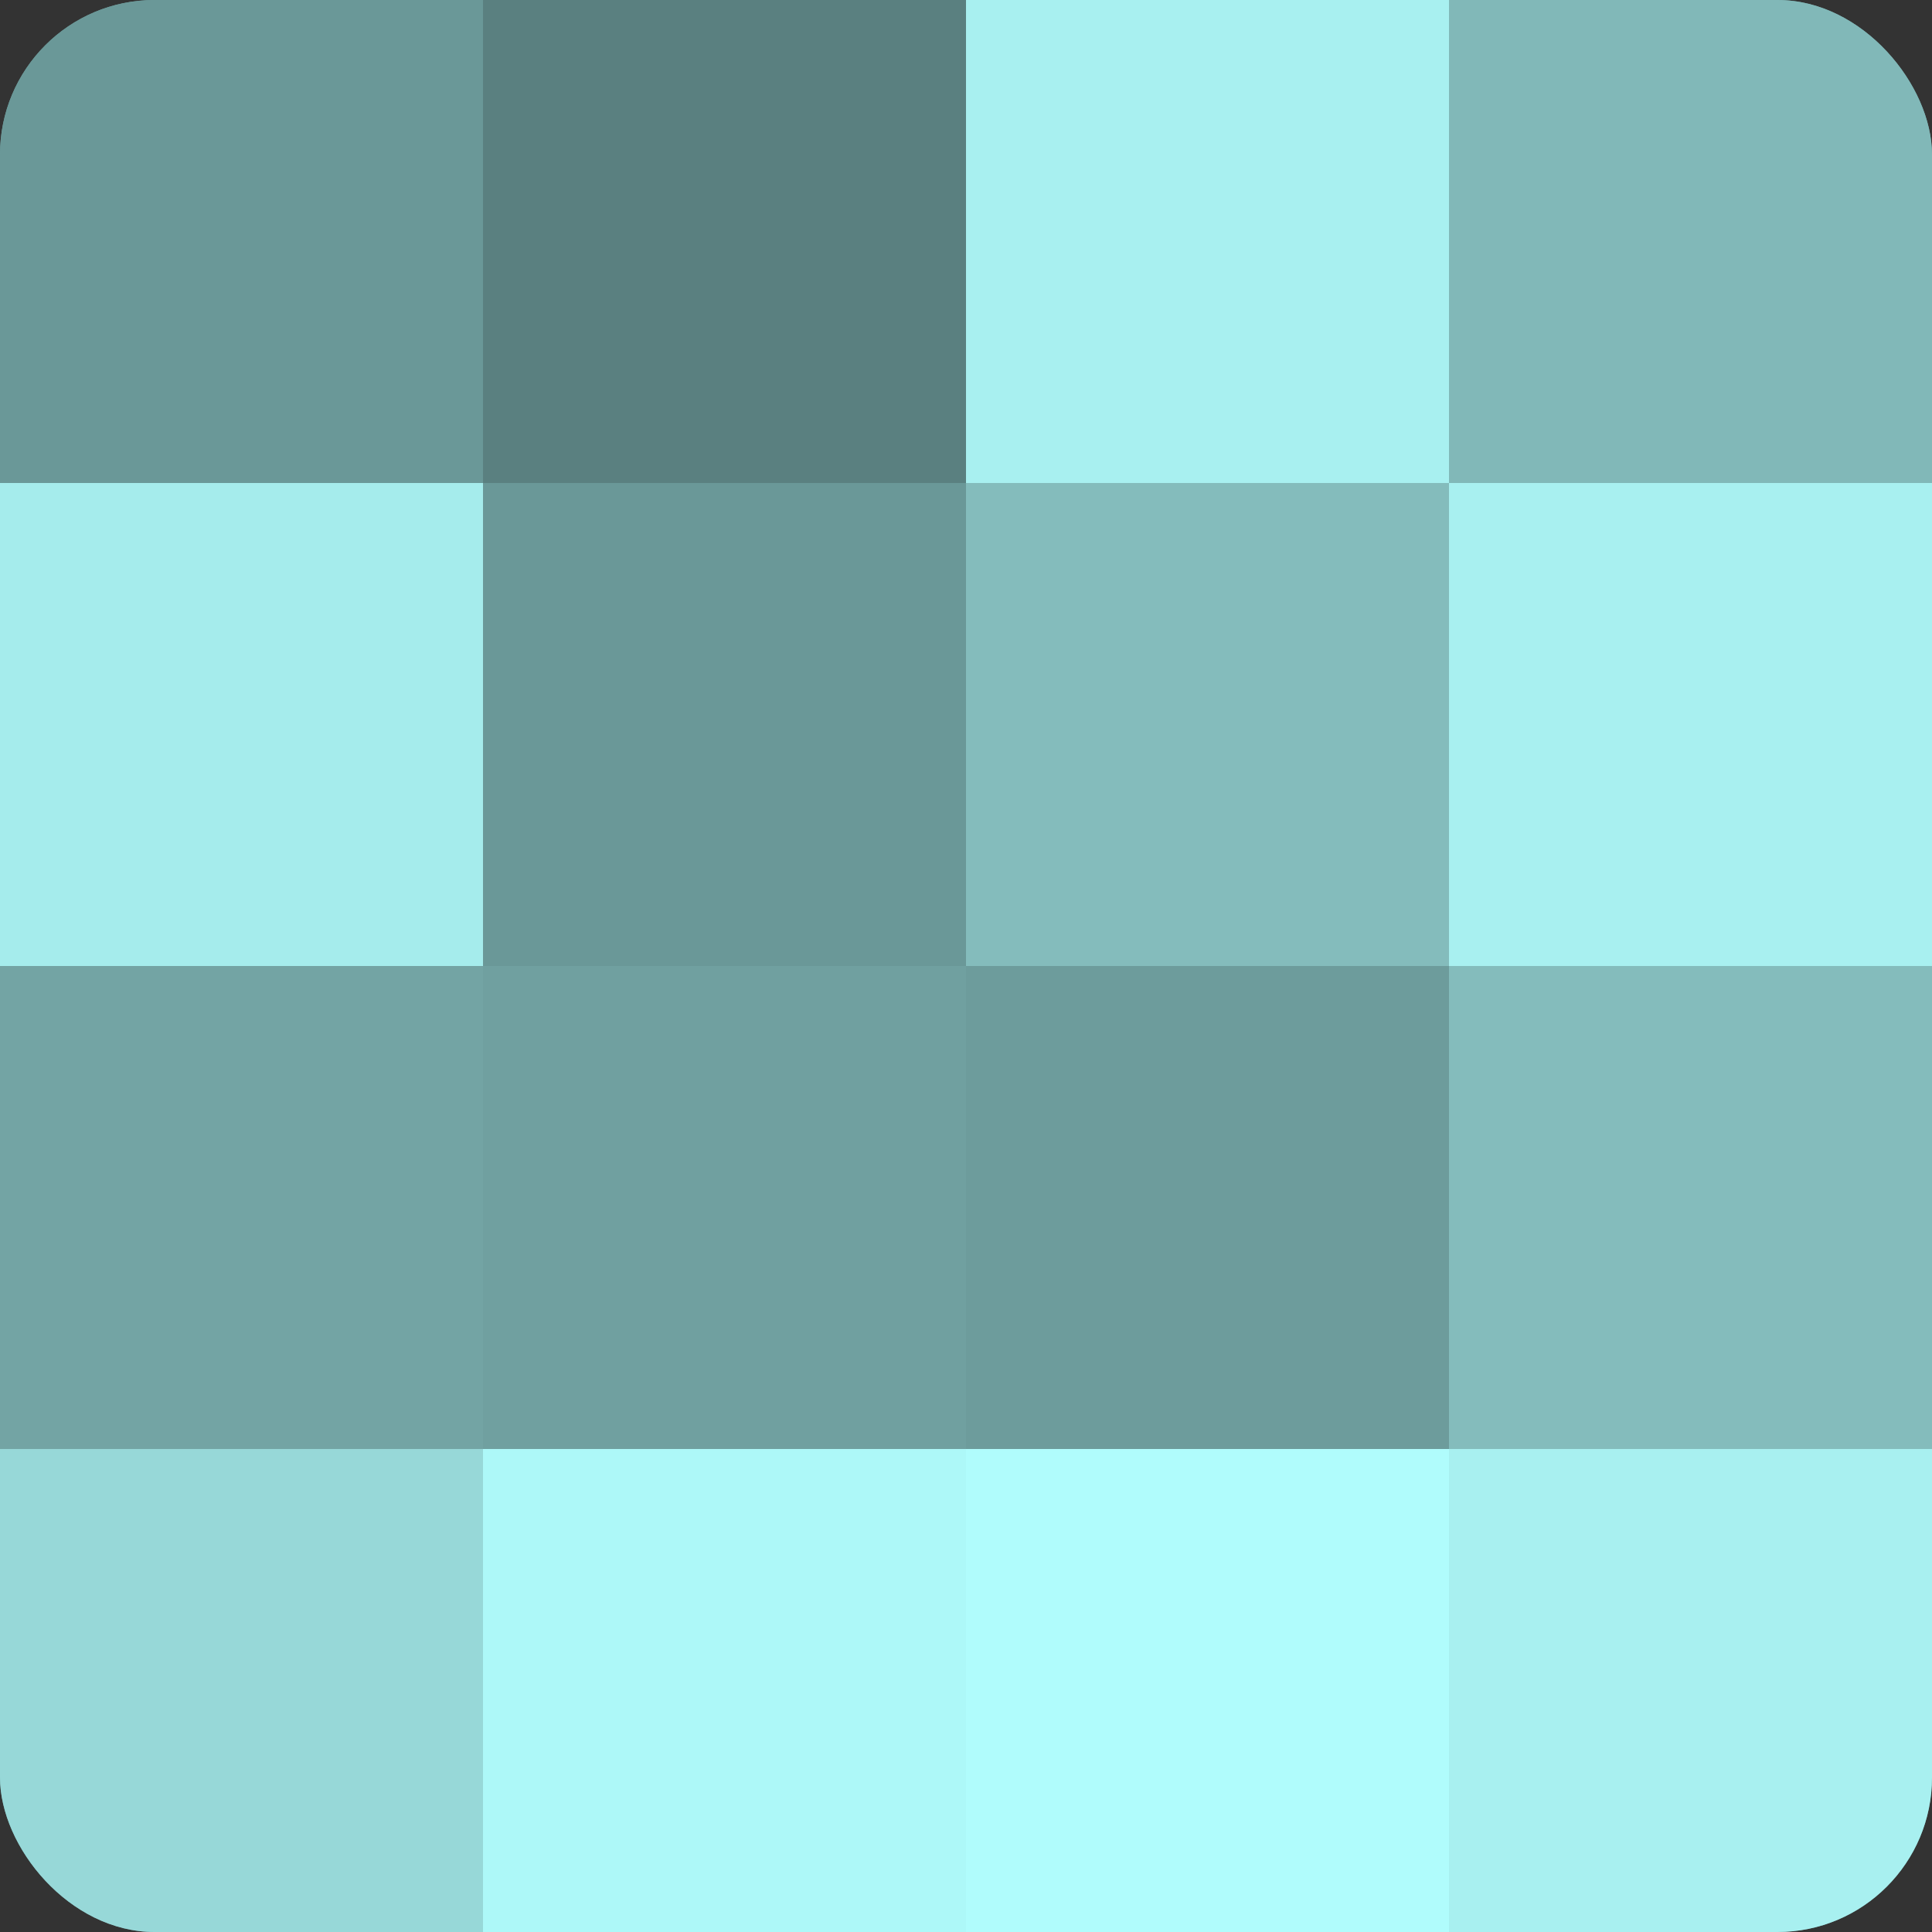
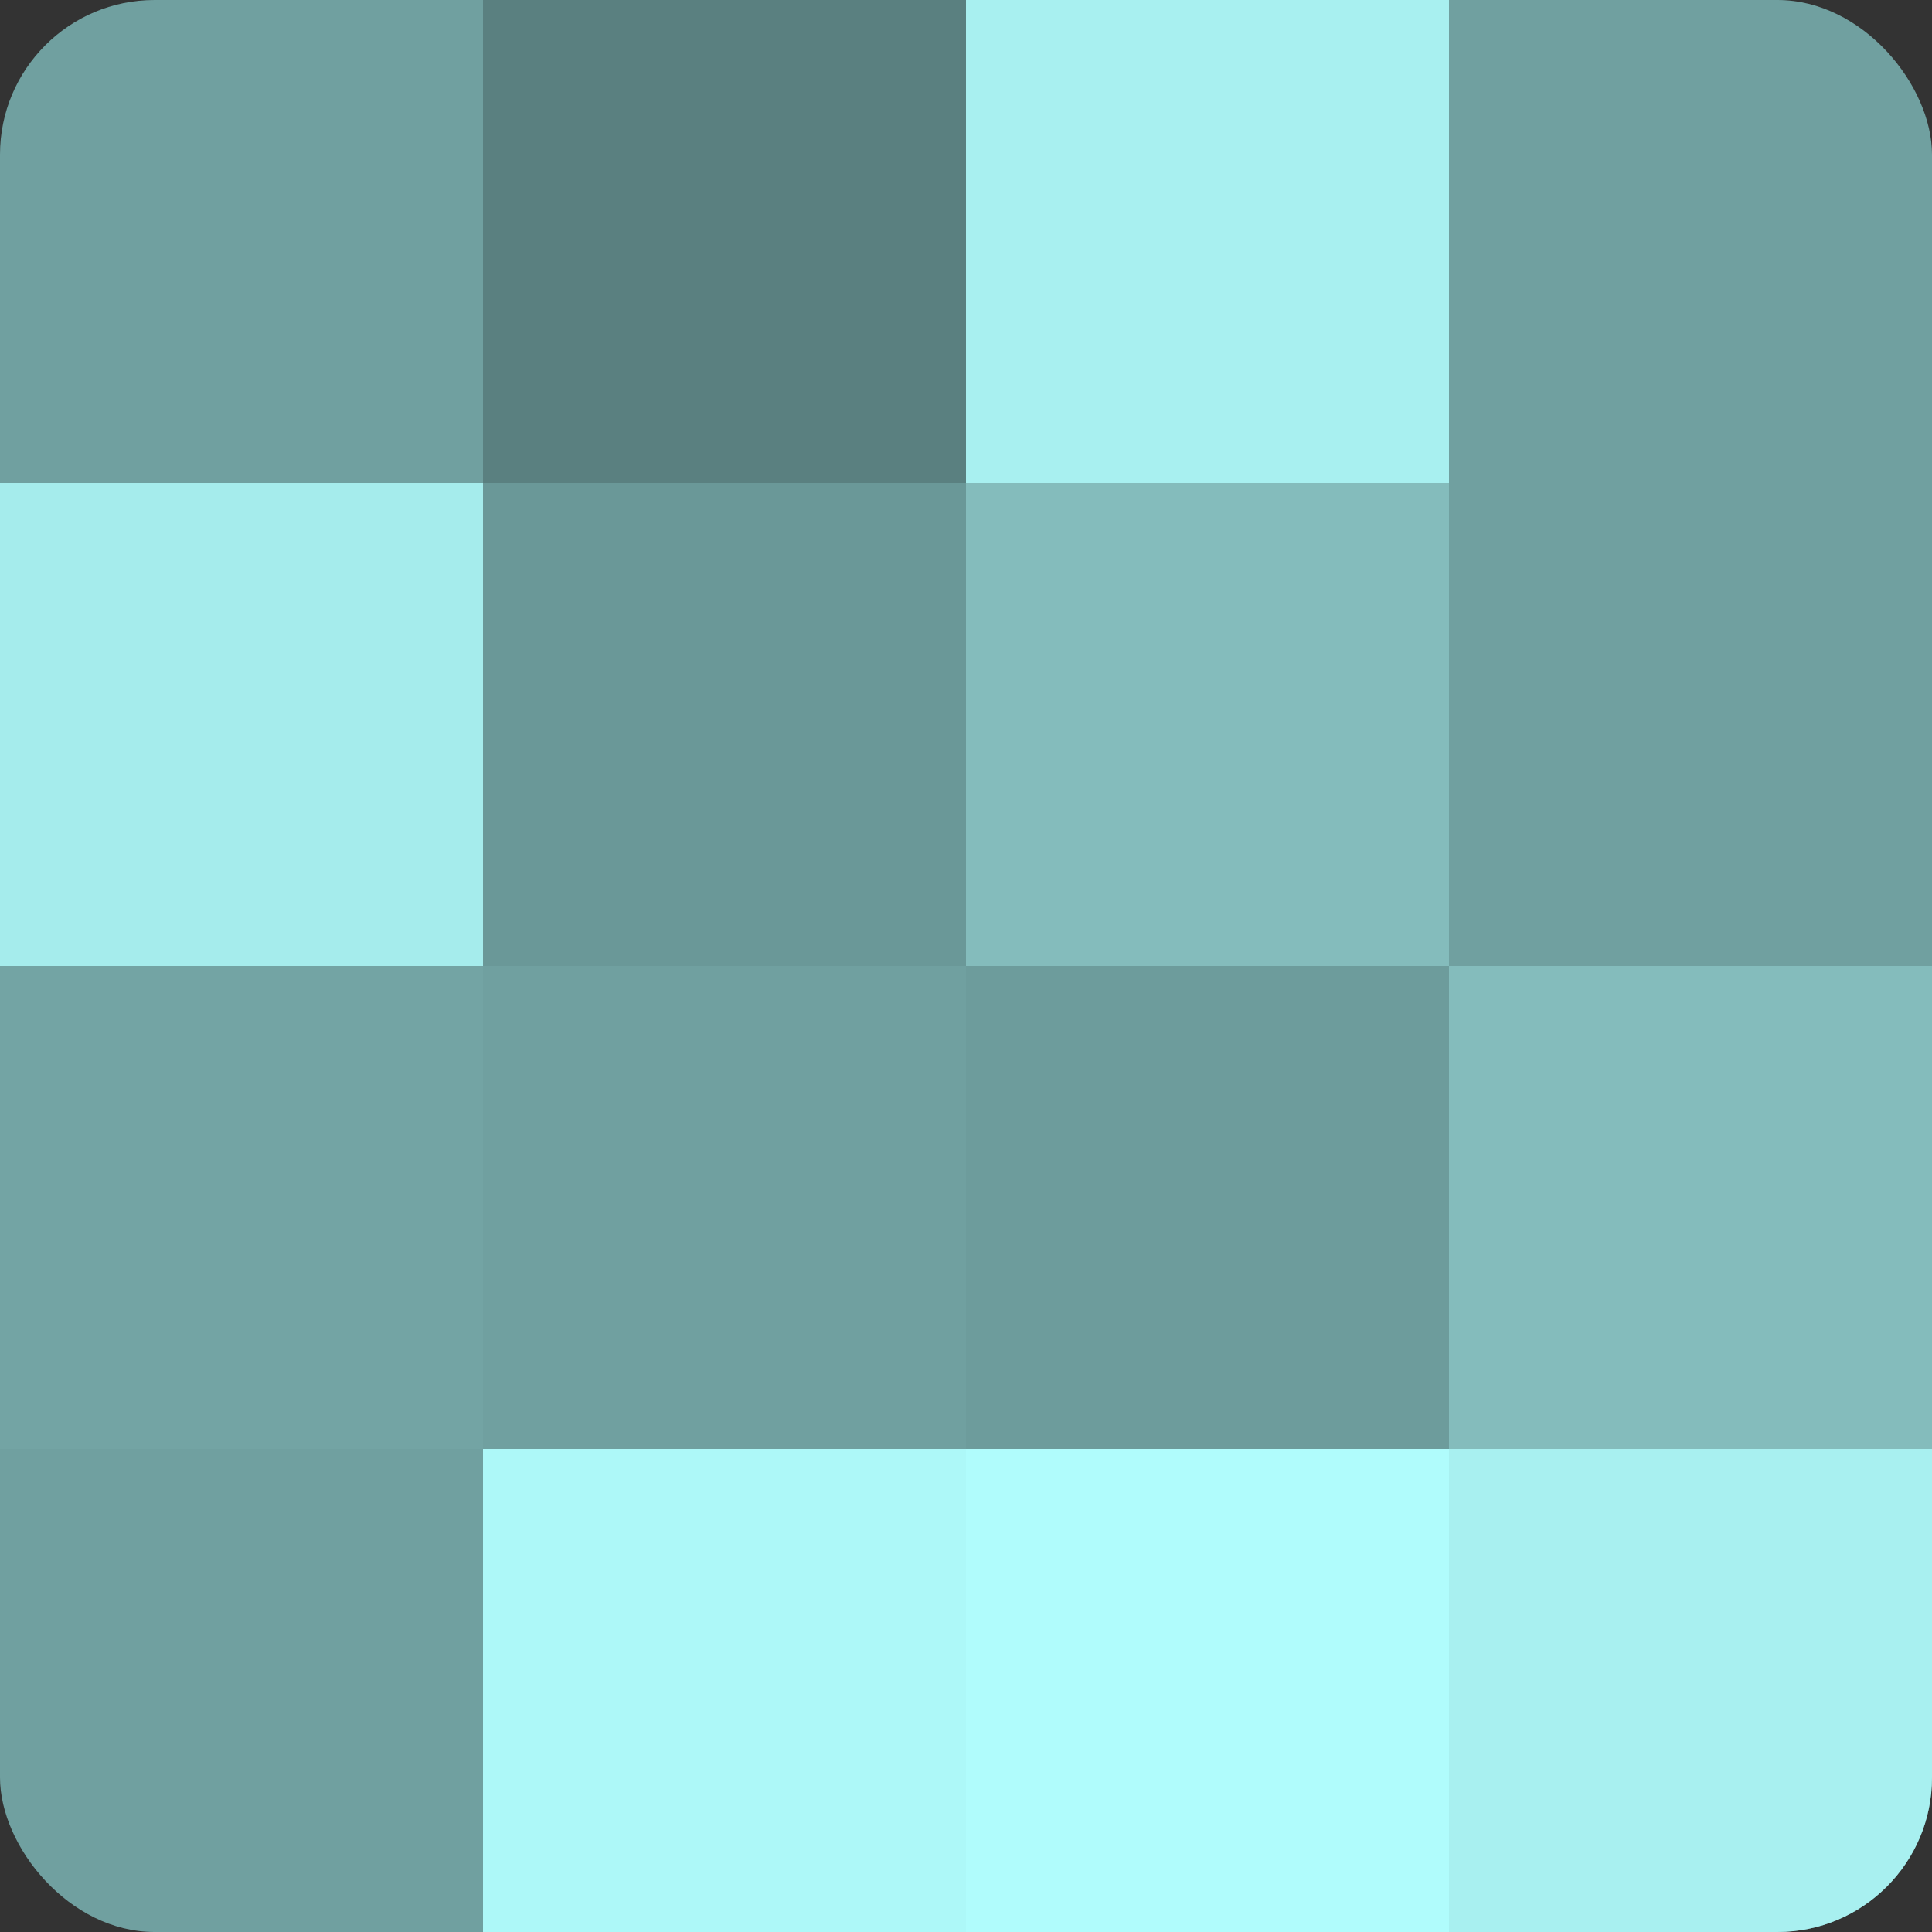
<svg xmlns="http://www.w3.org/2000/svg" width="60" height="60" viewBox="0 0 100 100" preserveAspectRatio="xMidYMid meet">
  <rect x="0" y="0" width="100" height="100" fill="#333333" stroke="none" />
  <defs>
    <clipPath id="c" width="100" height="100">
      <rect width="100" height="100" rx="8" ry="8" />
    </clipPath>
  </defs>
  <g clip-path="url(#c)">
    <rect width="100" height="100" fill="#70a0a0" />
-     <rect width="25" height="25" fill="#6a9898" />
    <rect y="25" width="25" height="25" fill="#a5ecec" />
    <rect y="50" width="25" height="25" fill="#73a4a4" />
-     <rect y="75" width="25" height="25" fill="#97d8d8" />
    <rect x="25" width="25" height="25" fill="#5a8080" />
    <rect x="25" y="25" width="25" height="25" fill="#6a9898" />
    <rect x="25" y="50" width="25" height="25" fill="#70a0a0" />
    <rect x="25" y="75" width="25" height="25" fill="#adf8f8" />
    <rect x="50" width="25" height="25" fill="#a8f0f0" />
    <rect x="50" y="25" width="25" height="25" fill="#84bcbc" />
    <rect x="50" y="50" width="25" height="25" fill="#6d9c9c" />
    <rect x="50" y="75" width="25" height="25" fill="#b0fcfc" />
-     <rect x="75" width="25" height="25" fill="#81b8b8" />
-     <rect x="75" y="25" width="25" height="25" fill="#a8f0f0" />
    <rect x="75" y="50" width="25" height="25" fill="#84bcbc" />
    <rect x="75" y="75" width="25" height="25" fill="#a8f0f0" />
  </g>
</svg>